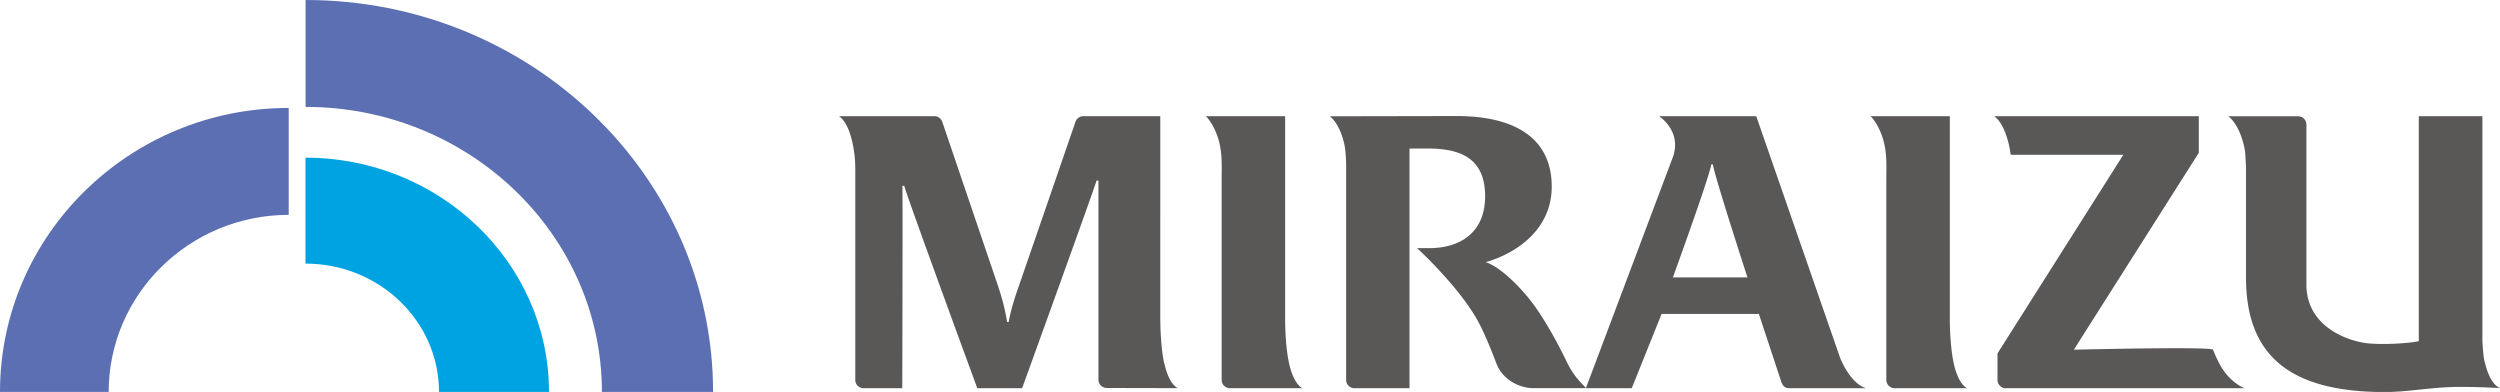
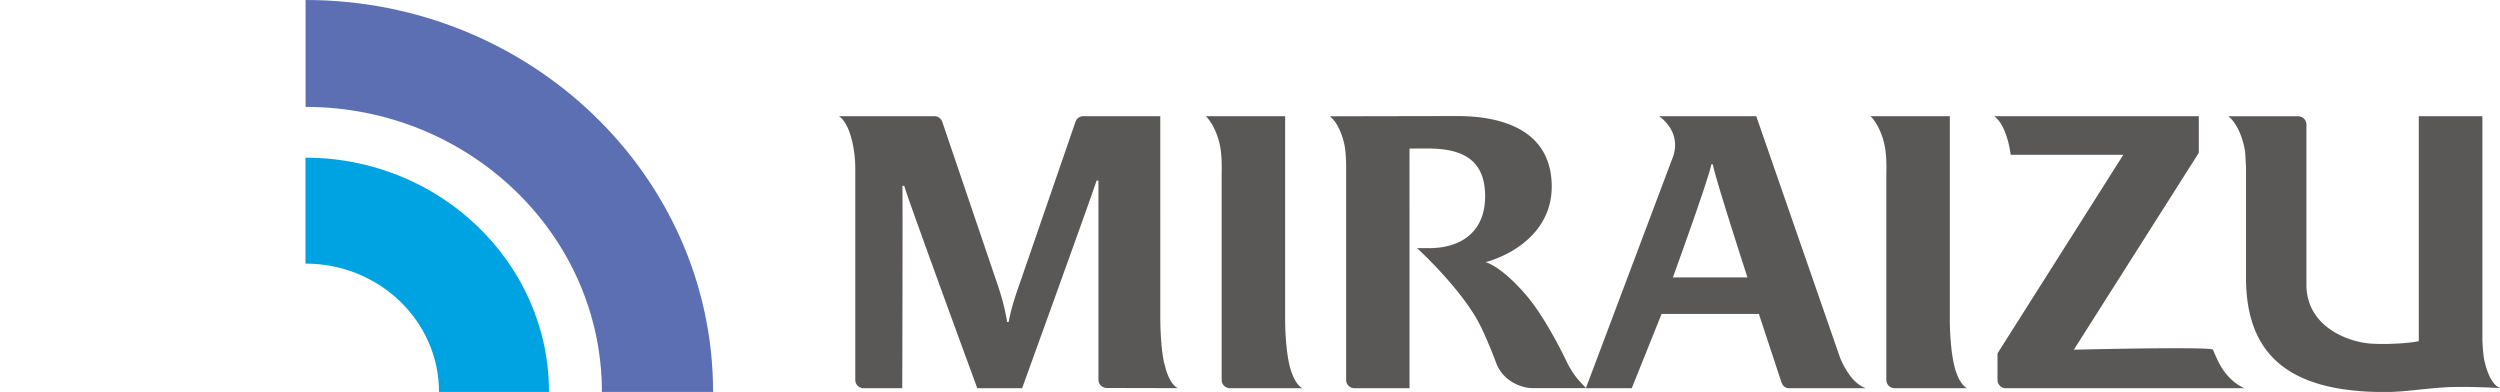
<svg xmlns="http://www.w3.org/2000/svg" id="_レイヤー_1" data-name="レイヤー_1" version="1.1" viewBox="0 0 210.25 32.96">
  <defs>
    <style>.st0{fill:#5b6fb2}</style>
  </defs>
  <path d="M156.97 32.65s-1.2-.16-2.21-2.54L147.7 9.77h-8.18s1.9 1.2 1.2 3.36l-7.35 19.52h3.86l2.51-6.25h8.18l1.84 5.57c.11.37.26.67.71.68h6.49zm-16.28-9.32s3.1-8.53 3.23-9.51h.13c.13.95 2.91 9.51 2.91 9.51h-6.26zM125.9 30.7c.68 1.54 2.31 1.95 2.97 1.94h4.5c-.18-.28-.94-.81-1.62-2.24-.29-.61-1.81-3.71-3.36-5.53-2.15-2.53-3.45-2.82-3.45-2.82 2.72-.78 5.56-2.84 5.56-6.35 0-4.42-3.61-5.94-7.96-5.94l-10.71.02s.8.49 1.22 2.32c.14.6.16 1.59.16 1.8v18.06c0 .38.32.69.7.69h4.63V12.49h1.53c2.75 0 4.83.81 4.83 4.02 0 2.9-1.92 4.36-4.73 4.36h-.99s3.45 3.15 5.09 6.09c.75 1.35 1.56 3.58 1.63 3.74m-27.98-.1c-.27-1.19-.33-2.8-.34-3.79V9.77h-6.51a.7.7 0 00-.61.44l-4.7 13.63c-.45 1.25-.77 2.33-.93 3.24h-.13c-.16-.94-.35-1.82-.86-3.31l-4.6-13.54a.705.705 0 00-.63-.46h-8.06s.72.35 1.13 2.18c.14.6.25 1.4.25 2.29v17.72c0 .37.29.66.66.69h3.29s.05-16.62.01-17.02h.16c.16.74 6.14 17.02 6.14 17.02h3.77s6.1-16.85 6.26-17.46h.16v16.74c0 .39.32.7.71.7l4.5.01h1.47s-.72-.22-1.13-2.05m111.02-.19c-.1-.46-.16-1.25-.18-1.8V9.77h-5.35v18.92c-.81.19-2.97.31-4.23.19-1.81-.18-5.22-1.45-5.22-4.94V10.48c0-.39-.31-.7-.69-.7h-5.89s.89.54 1.35 2.57c.12.53.1 1.06.15 1.66v9.35c0 6.55 3.7 9.61 11.66 9.61 1.66 0 3.22-.28 5.01-.39 1.8-.12 4.7.06 4.7.06s-.84-.2-1.3-2.23m-22.48-.16c-.13-.27-.25-.56-.37-.84s-11.7 0-11.7 0l10.51-16.56V9.77h-17.23s.79.37 1.26 2.41c.06.26.11.55.15.84h9.47l-10.58 16.7V32c.03.36.32.65.69.65h20.09s-1.41-.49-2.28-2.39m-78.07.34c-.24-1.07-.32-2.48-.34-3.48V9.77h-6.67s.67.6 1.08 2.02c.32 1.11.25 2.32.25 3.17v16.99c0 .38.3.68.67.7h6.14s-.71-.22-1.13-2.05m55.9 0c-.24-1.07-.32-2.48-.34-3.48V9.77h-6.67s.67.6 1.08 2.02c.32 1.11.25 2.32.25 3.17v16.99c0 .38.3.68.67.7h6.14s-.72-.22-1.13-2.05" fill="#5a5757" />
-   <path class="st0" d="M0 32.96h9.14c0-8.21 6.8-14.89 15.14-14.89V9.08C10.89 9.07 0 19.79 0 32.96z" />
  <path d="M25.7 22.17c6.19 0 11.22 4.84 11.22 10.79h9.25c0-10.86-9.19-19.7-20.48-19.7v8.91z" fill="#00a3e2" />
  <path class="st0" d="M25.7 8.99c13.74 0 24.92 10.75 24.92 23.97h9.35C59.97 14.78 44.59 0 25.7 0v8.99z" />
</svg>